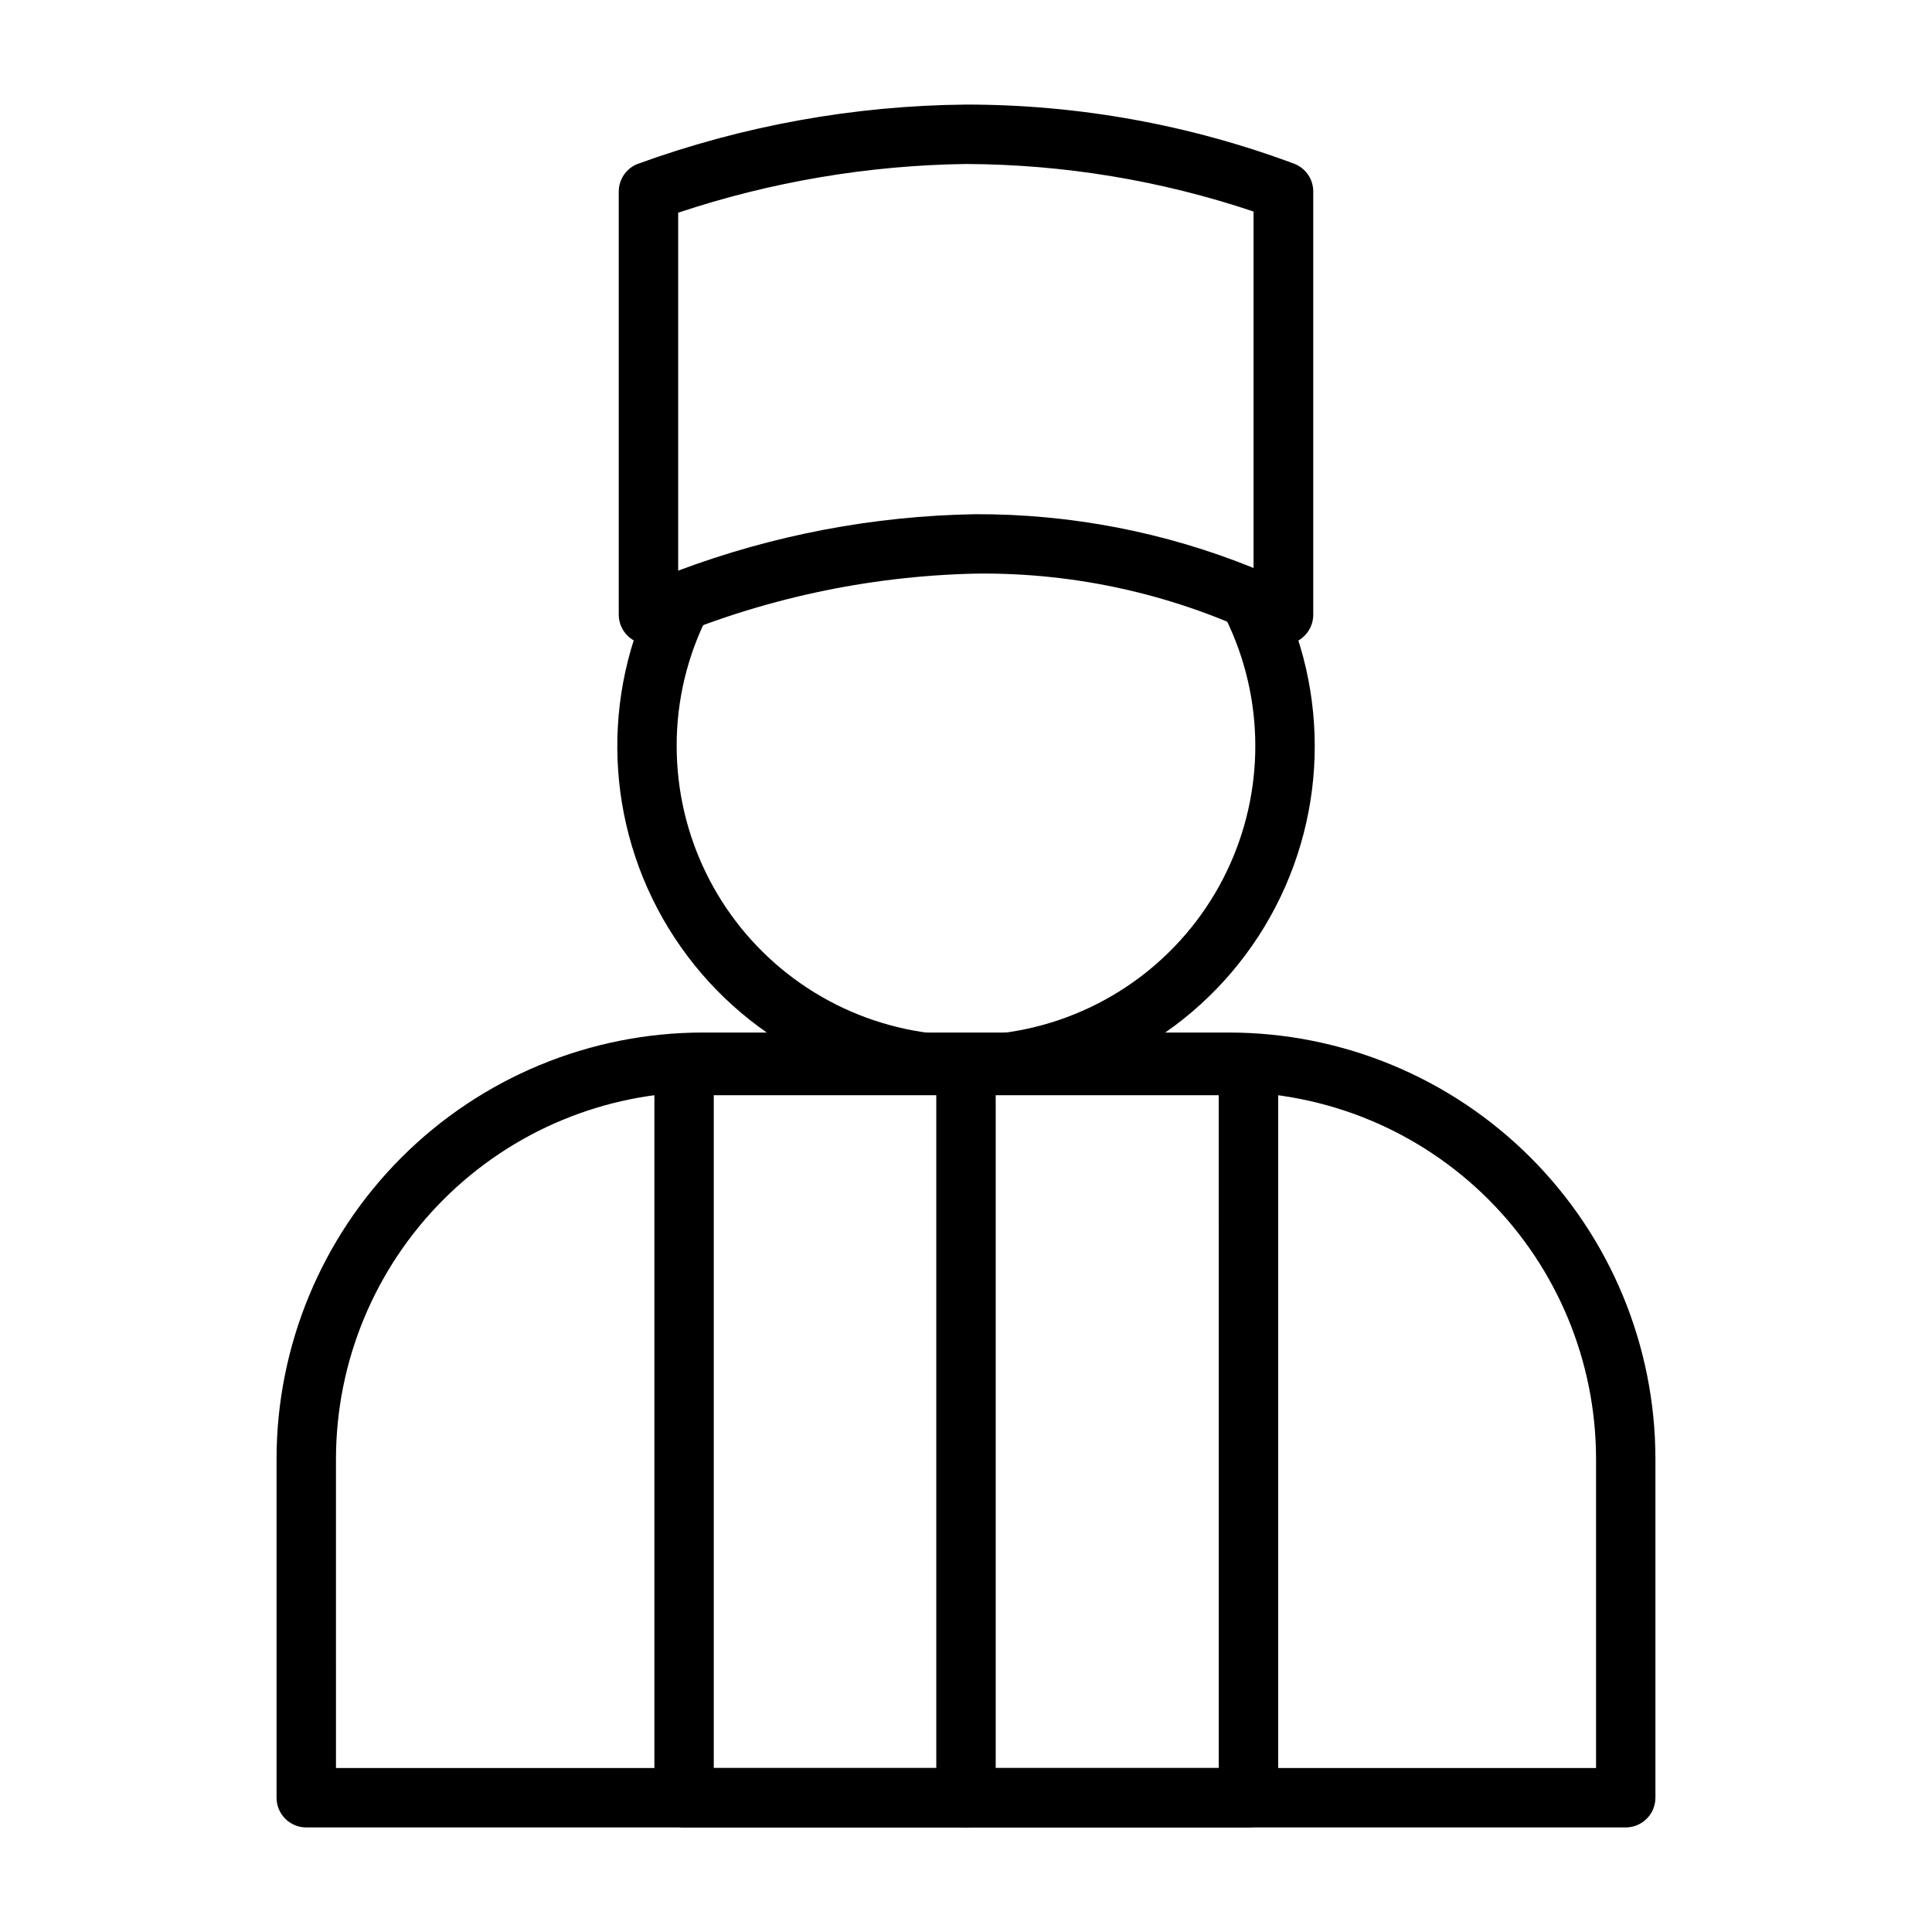
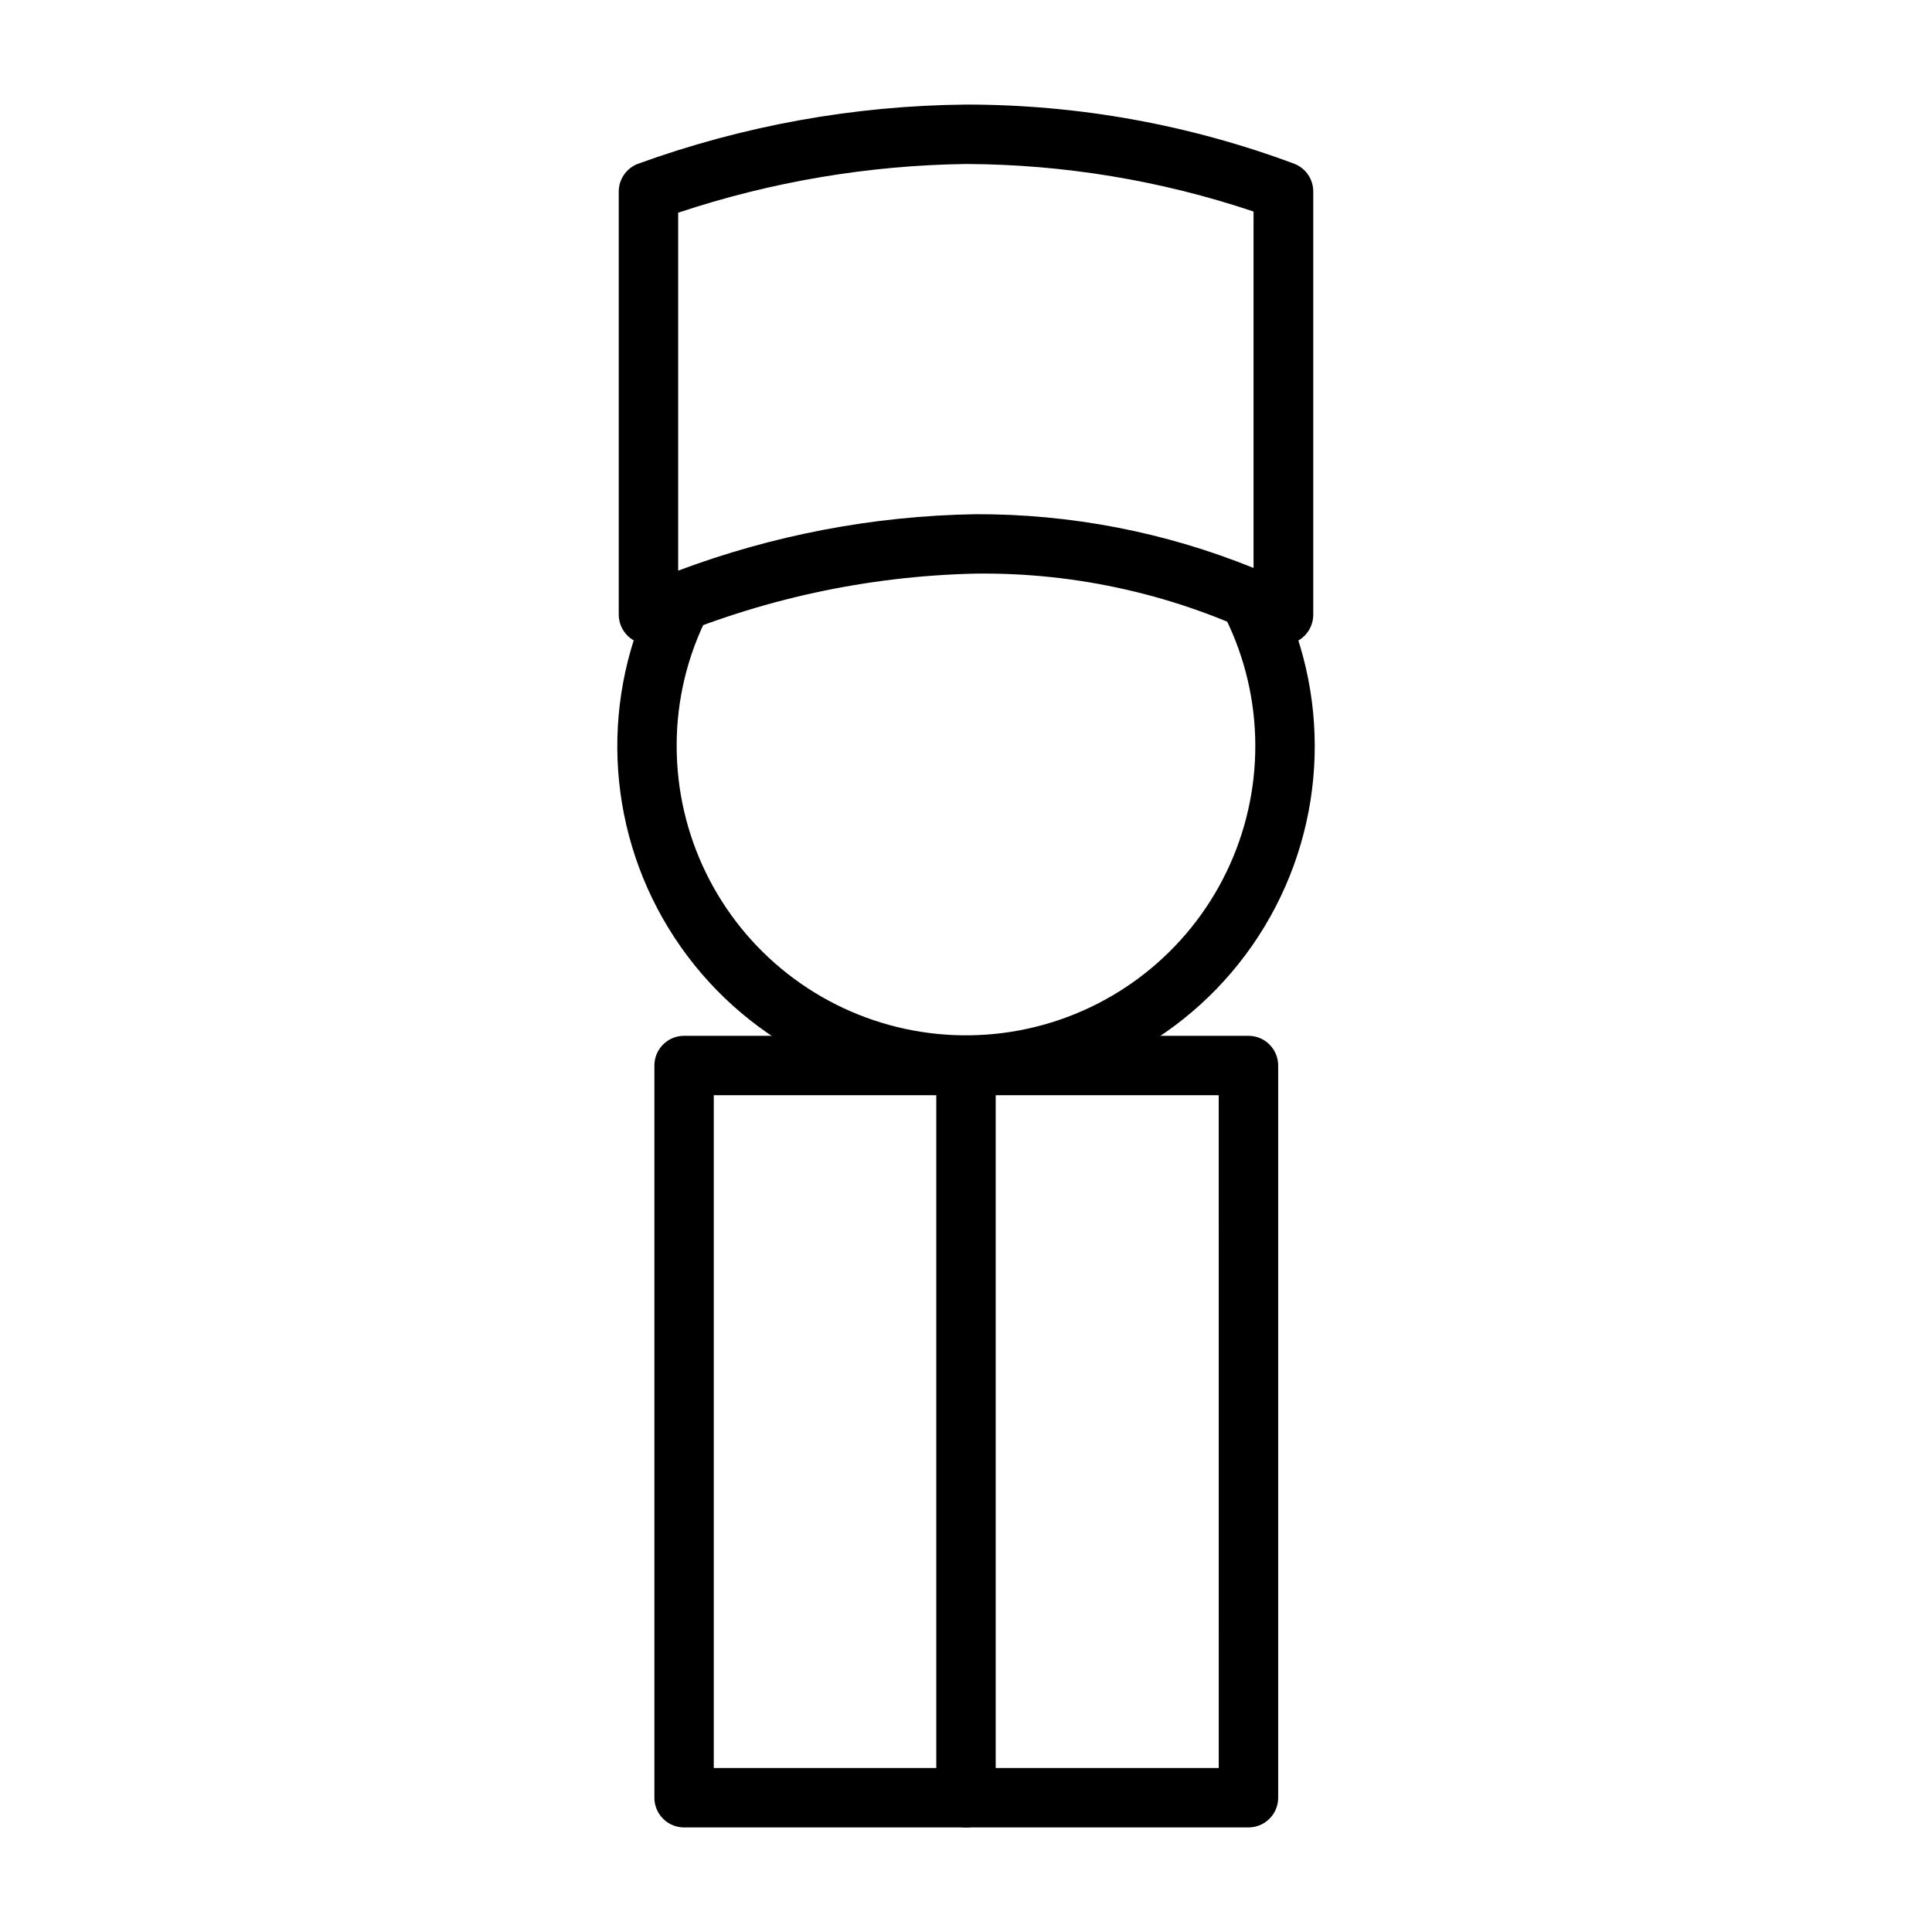
<svg xmlns="http://www.w3.org/2000/svg" fill="#000000" width="800px" height="800px" version="1.1" viewBox="144 144 512 512">
  <g>
    <path d="m400 628.29c-4.348 0-7.875-3.527-7.875-7.875v-194.04c0-4.348 3.527-7.875 7.875-7.875s7.871 3.527 7.871 7.875v194.04c0 2.09-0.828 4.09-2.305 5.566-1.477 1.477-3.481 2.309-5.566 2.309z" />
    <path d="m474.86 628.29h-149.57c-4.348 0-7.871-3.527-7.871-7.875v-194.04c0-4.348 3.523-7.875 7.871-7.875h149.57c2.086 0 4.09 0.832 5.566 2.309 1.473 1.477 2.305 3.477 2.305 5.566v194.04c0 2.09-0.832 4.09-2.305 5.566-1.477 1.477-3.481 2.309-5.566 2.309zm-141.7-15.742h133.82l-0.004-178.3h-133.82v178.3z" />
    <path d="m315.85 314.75c-4.348 0-7.875-3.527-7.875-7.875v-112.1c0-3.223 1.965-6.125 4.961-7.32 27.918-10.148 57.359-15.473 87.066-15.742 29.754-0.016 59.27 5.32 87.141 15.742 2.941 1.207 4.867 4.066 4.883 7.242v112.18c0.012 2.82-1.484 5.43-3.922 6.844-2.438 1.414-5.445 1.414-7.887 0.008-24.129-11.984-50.762-18.059-77.699-17.715-28.691 0.641-56.992 6.785-83.363 18.105-1.043 0.449-2.172 0.66-3.305 0.633zm7.871-114.46v94.938c25.191-9.453 51.816-14.512 78.719-14.957 25.281-0.098 50.336 4.742 73.762 14.246v-94.465 0.004c-24.562-8.246-50.289-12.5-76.199-12.598-25.941 0.352-51.672 4.707-76.281 12.91z" />
    <path d="m400 434.24c-32.191-0.031-62.051-16.797-78.836-44.266-16.789-27.465-18.086-61.688-3.43-90.348 2.051-3.731 6.695-5.156 10.484-3.219s5.356 6.539 3.531 10.383c-5.57 10.809-8.461 22.797-8.426 34.953 0.016 23.566 10.867 45.82 29.426 60.344 18.562 14.523 42.773 19.703 65.652 14.047 22.879-5.66 41.887-21.523 51.543-43.023 9.652-21.504 8.883-46.25-2.09-67.105-1.898-3.832-0.395-8.477 3.391-10.469 3.785-1.988 8.465-0.59 10.543 3.148 15.074 28.66 14.062 63.117-2.664 90.844-16.73 27.727-46.742 44.684-79.125 44.711z" />
-     <path d="m574.84 628.29h-349.68c-4.348 0-7.871-3.527-7.871-7.875v-89.82c0.02-29.953 11.93-58.672 33.109-79.852 21.18-21.18 49.902-33.09 79.855-33.109h139.49c29.953 0.02 58.672 11.93 79.852 33.109 21.18 21.18 33.09 49.898 33.109 79.852v89.82c0 2.09-0.828 4.09-2.305 5.566-1.477 1.477-3.477 2.309-5.566 2.309zm-341.8-15.746h333.93v-81.949c-0.023-25.777-10.27-50.492-28.5-68.719-18.227-18.23-42.941-28.477-68.719-28.5h-139.49c-25.781 0.023-50.496 10.27-68.723 28.5-18.227 18.227-28.477 42.941-28.5 68.719z" />
  </g>
</svg>